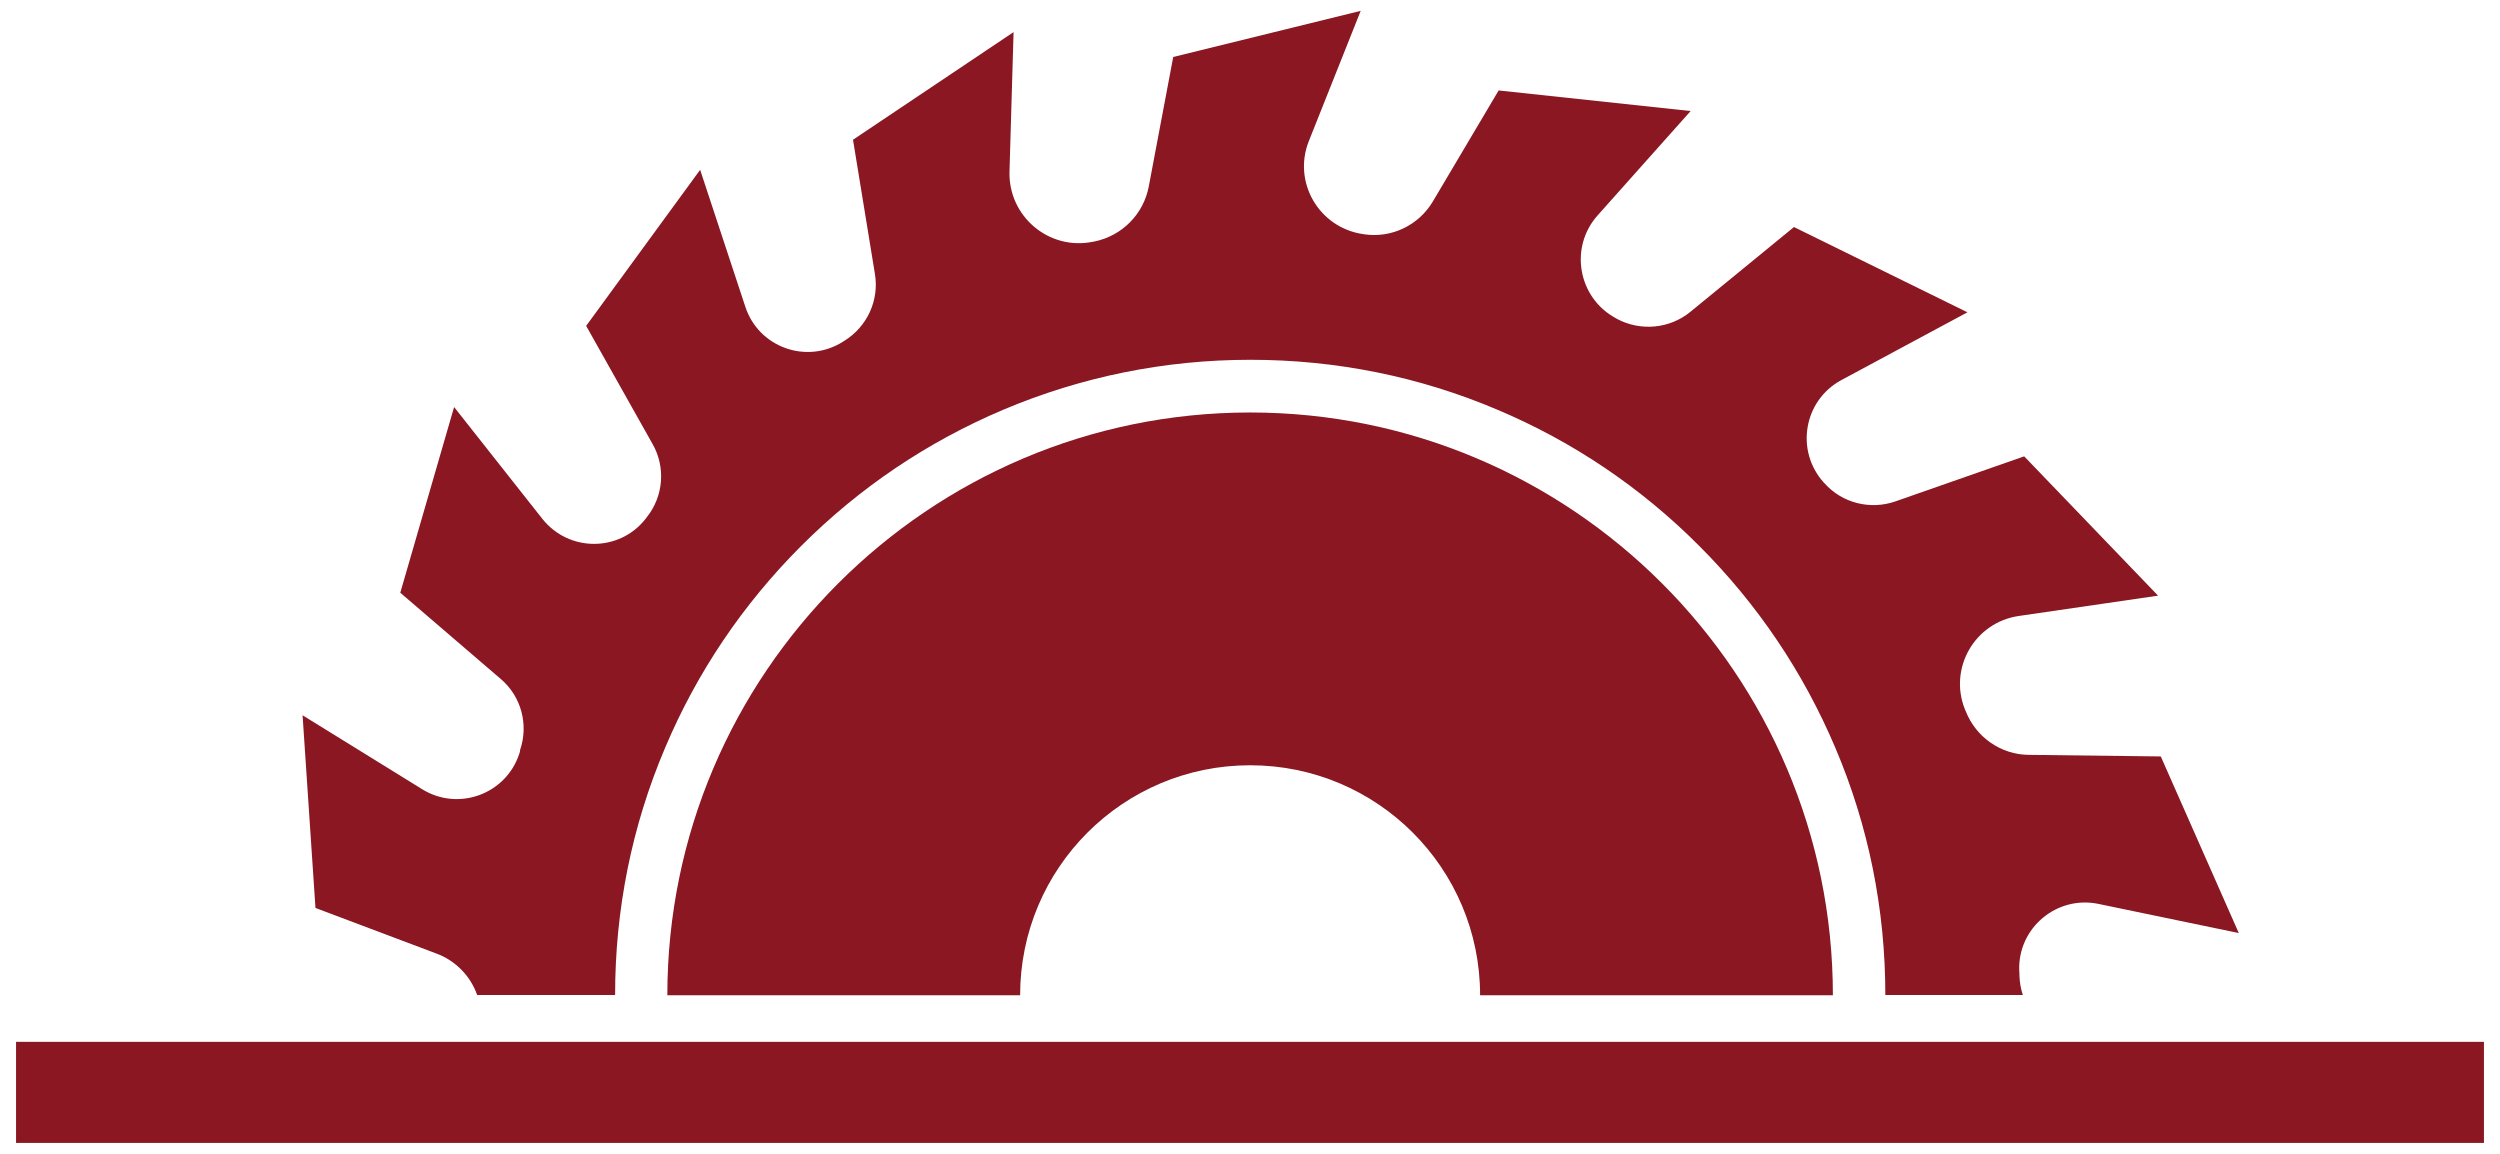
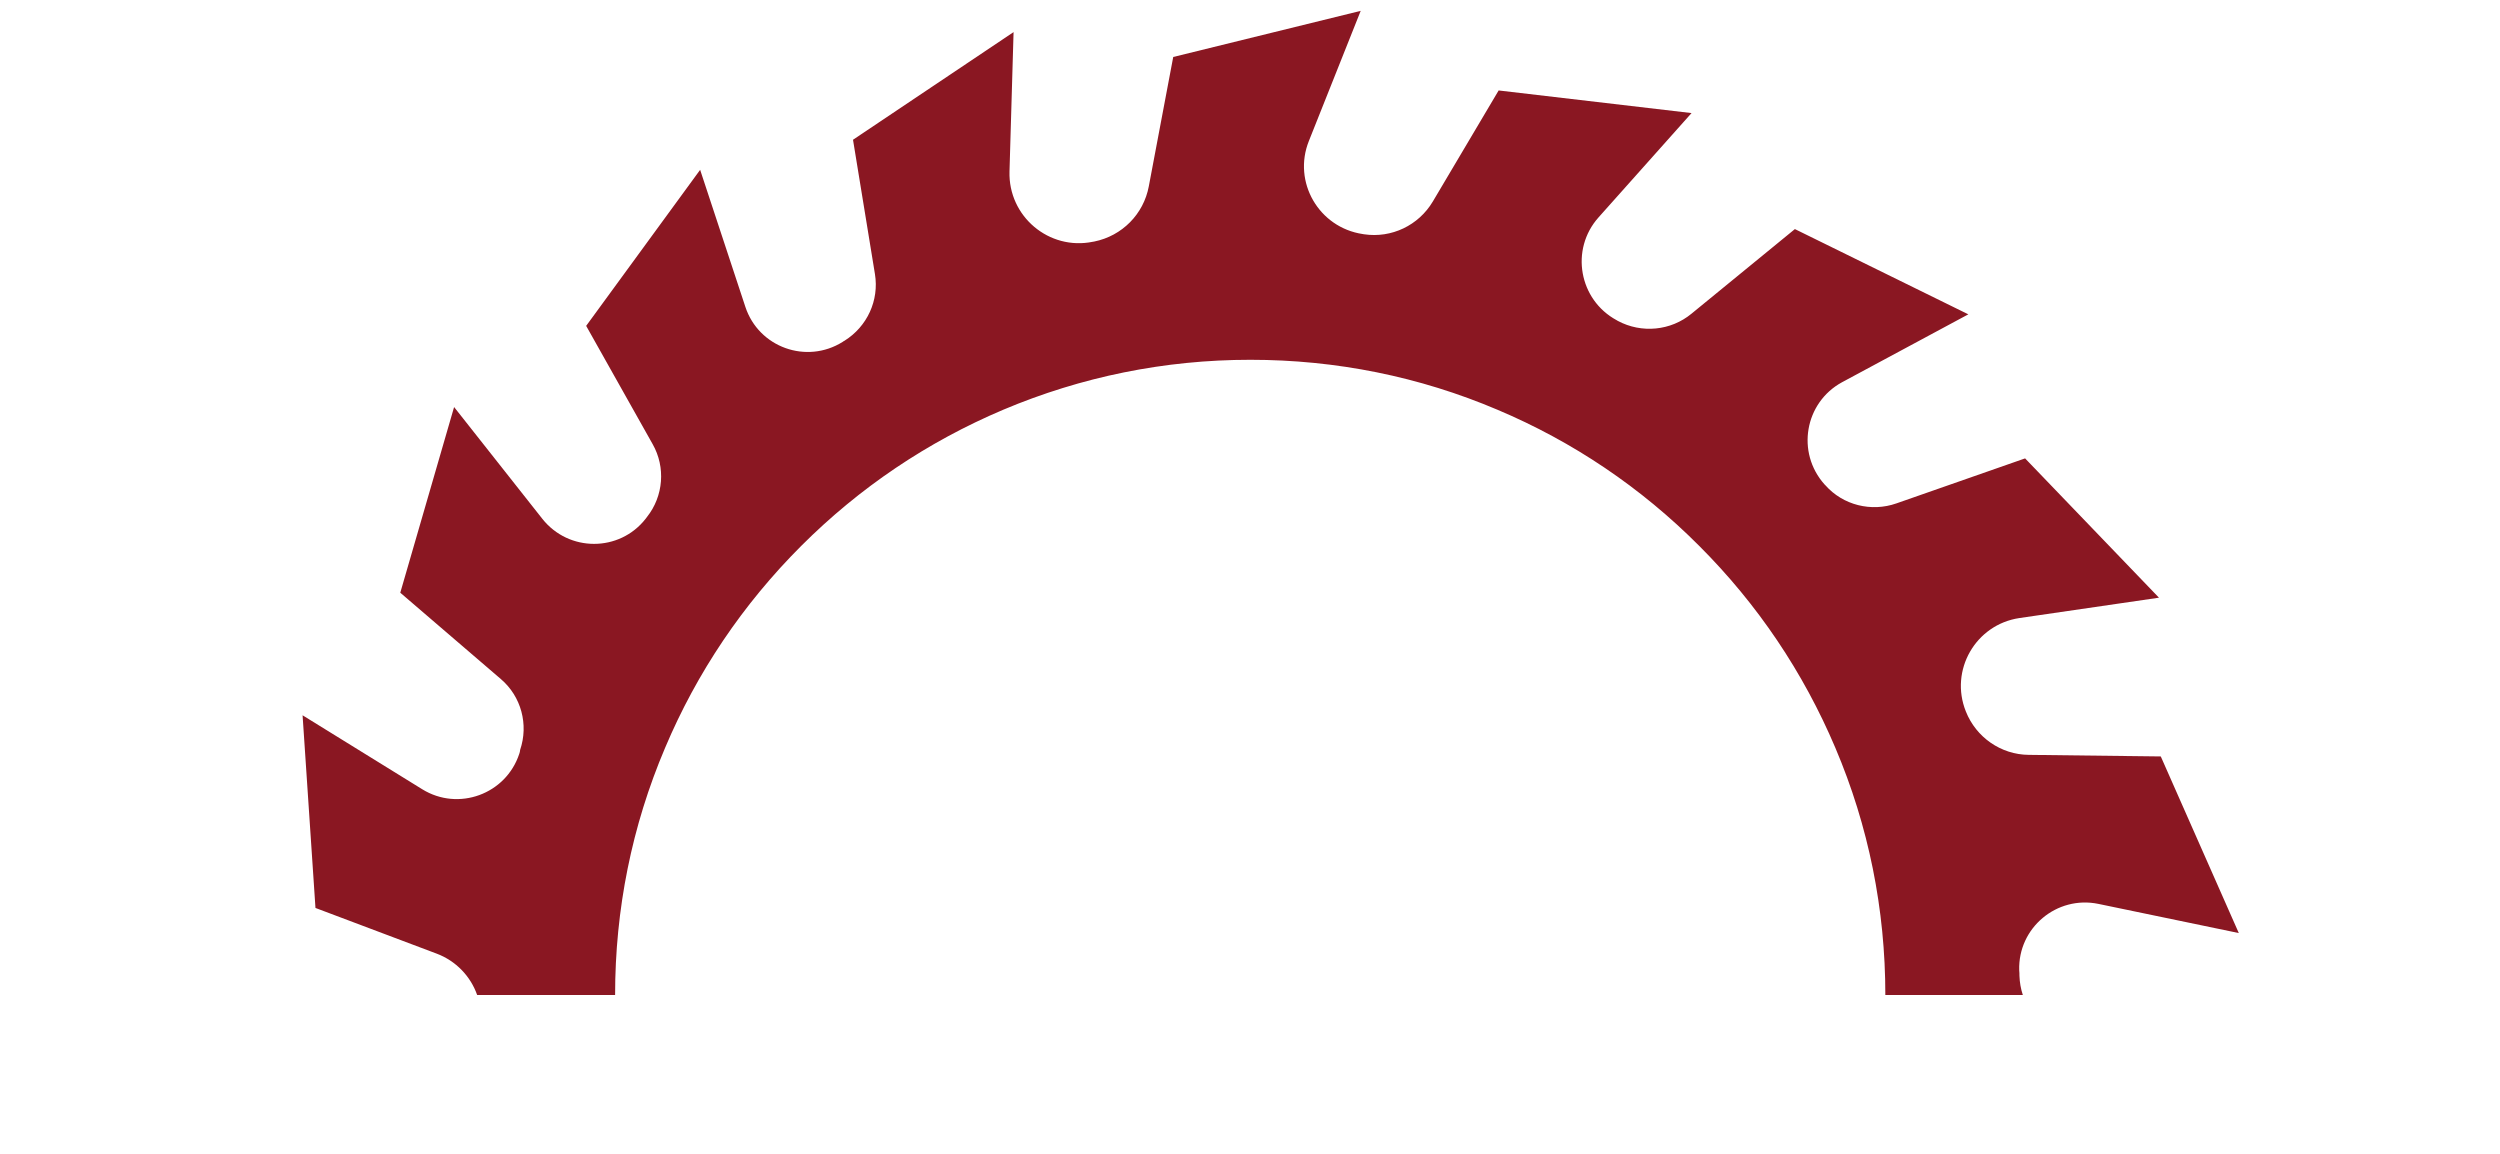
<svg xmlns="http://www.w3.org/2000/svg" version="1.1" id="Ebene_1" x="0px" y="0px" viewBox="0 0 110.55 51.02" style="enable-background:new 0 0 110.55 51.02;" xml:space="preserve">
  <style type="text/css">
	.st0{fill:#8A1722;}
</style>
  <g>
-     <path class="st0" d="M55.28,18.24c-14.21,0-25.77,11.56-25.77,25.77h15.6c0-5.62,4.55-10.17,10.17-10.17   c5.62,0,10.17,4.55,10.17,10.17h15.6C81.05,29.8,69.49,18.24,55.28,18.24z" />
-     <path class="st0" d="M22.96,33.34c-0.59,1.78-2.69,2.55-4.29,1.56l-5.29-3.27l0.57,8.52l5.36,2.02c0.85,0.32,1.5,1,1.79,1.83h6.1   c0-3.79,0.74-7.47,2.21-10.93c1.41-3.34,3.44-6.35,6.02-8.93c2.58-2.58,5.58-4.6,8.93-6.02c3.46-1.46,7.14-2.21,10.93-2.21   c3.79,0,7.47,0.74,10.93,2.21c3.34,1.41,6.35,3.44,8.92,6.02c2.58,2.58,4.6,5.58,6.02,8.93c1.47,3.46,2.21,7.14,2.21,10.93h6.08   c-0.09-0.27-0.14-0.56-0.15-0.85c0-0.08,0-0.16-0.01-0.24c-0.06-1.88,1.66-3.32,3.5-2.94l6.21,1.29l-3.45-7.81l-5.84-0.07   c-1.23-0.01-2.33-0.78-2.78-1.92c-0.01-0.03-0.03-0.06-0.04-0.09c-0.73-1.82,0.43-3.84,2.37-4.13l6.17-0.9l-5.92-6.16l-5.69,1.99   c-1.11,0.39-2.36,0.08-3.14-0.8c-0.01-0.01-0.03-0.03-0.04-0.04c-1.26-1.41-0.88-3.62,0.78-4.52l5.58-3l-7.67-3.77l-4.57,3.74   c-0.92,0.76-2.21,0.88-3.26,0.32c-0.02-0.01-0.03-0.02-0.05-0.03c-1.67-0.9-2.07-3.13-0.8-4.55l4.11-4.61L66.27,4l-2.91,4.91   c-0.63,1.06-1.83,1.63-3.04,1.45c-0.02,0-0.04-0.01-0.06-0.01c-1.94-0.29-3.11-2.3-2.38-4.12l2.29-5.75l-8.29,2.04L50.8,8.24   c-0.23,1.23-1.18,2.19-2.41,2.44c-0.02,0-0.04,0.01-0.06,0.01c-1.94,0.4-3.75-1.12-3.69-3.11l0.18-6.16l-7.1,4.76l0.97,5.94   c0.19,1.16-0.34,2.32-1.35,2.95c-0.03,0.01-0.05,0.03-0.08,0.05c-1.6,1-3.71,0.24-4.3-1.55l-2-6.06l-5.04,6.9l2.94,5.23   c0.58,1.02,0.48,2.3-0.25,3.22c-0.02,0.03-0.04,0.05-0.06,0.08c-1.16,1.48-3.4,1.48-4.57,0l-3.9-4.94l-2.38,8.21l4.45,3.82   c0.9,0.77,1.23,2.01,0.85,3.13C23,33.22,22.98,33.28,22.96,33.34z" />
-     <rect x="0.71" y="46.07" class="st0" width="109.13" height="4.47" />
+     <path class="st0" d="M22.96,33.34c-0.59,1.78-2.69,2.55-4.29,1.56l-5.29-3.27l0.57,8.52l5.36,2.02c0.85,0.32,1.5,1,1.79,1.83h6.1   c0-3.79,0.74-7.47,2.21-10.93c1.41-3.34,3.44-6.35,6.02-8.93c2.58-2.58,5.58-4.6,8.93-6.02c3.46-1.46,7.14-2.21,10.93-2.21   c3.79,0,7.47,0.74,10.93,2.21c3.34,1.41,6.35,3.44,8.92,6.02c2.58,2.58,4.6,5.58,6.02,8.93c1.47,3.46,2.21,7.14,2.21,10.93h6.08   c-0.09-0.27-0.14-0.56-0.15-0.85c0-0.08,0-0.16-0.01-0.24c-0.06-1.88,1.66-3.32,3.5-2.94l6.21,1.29l-3.45-7.81l-5.84-0.07   c-1.23-0.01-2.33-0.78-2.78-1.92c-0.73-1.82,0.43-3.84,2.37-4.13l6.17-0.9l-5.92-6.16l-5.69,1.99   c-1.11,0.39-2.36,0.08-3.14-0.8c-0.01-0.01-0.03-0.03-0.04-0.04c-1.26-1.41-0.88-3.62,0.78-4.52l5.58-3l-7.67-3.77l-4.57,3.74   c-0.92,0.76-2.21,0.88-3.26,0.32c-0.02-0.01-0.03-0.02-0.05-0.03c-1.67-0.9-2.07-3.13-0.8-4.55l4.11-4.61L66.27,4l-2.91,4.91   c-0.63,1.06-1.83,1.63-3.04,1.45c-0.02,0-0.04-0.01-0.06-0.01c-1.94-0.29-3.11-2.3-2.38-4.12l2.29-5.75l-8.29,2.04L50.8,8.24   c-0.23,1.23-1.18,2.19-2.41,2.44c-0.02,0-0.04,0.01-0.06,0.01c-1.94,0.4-3.75-1.12-3.69-3.11l0.18-6.16l-7.1,4.76l0.97,5.94   c0.19,1.16-0.34,2.32-1.35,2.95c-0.03,0.01-0.05,0.03-0.08,0.05c-1.6,1-3.71,0.24-4.3-1.55l-2-6.06l-5.04,6.9l2.94,5.23   c0.58,1.02,0.48,2.3-0.25,3.22c-0.02,0.03-0.04,0.05-0.06,0.08c-1.16,1.48-3.4,1.48-4.57,0l-3.9-4.94l-2.38,8.21l4.45,3.82   c0.9,0.77,1.23,2.01,0.85,3.13C23,33.22,22.98,33.28,22.96,33.34z" />
  </g>
</svg>